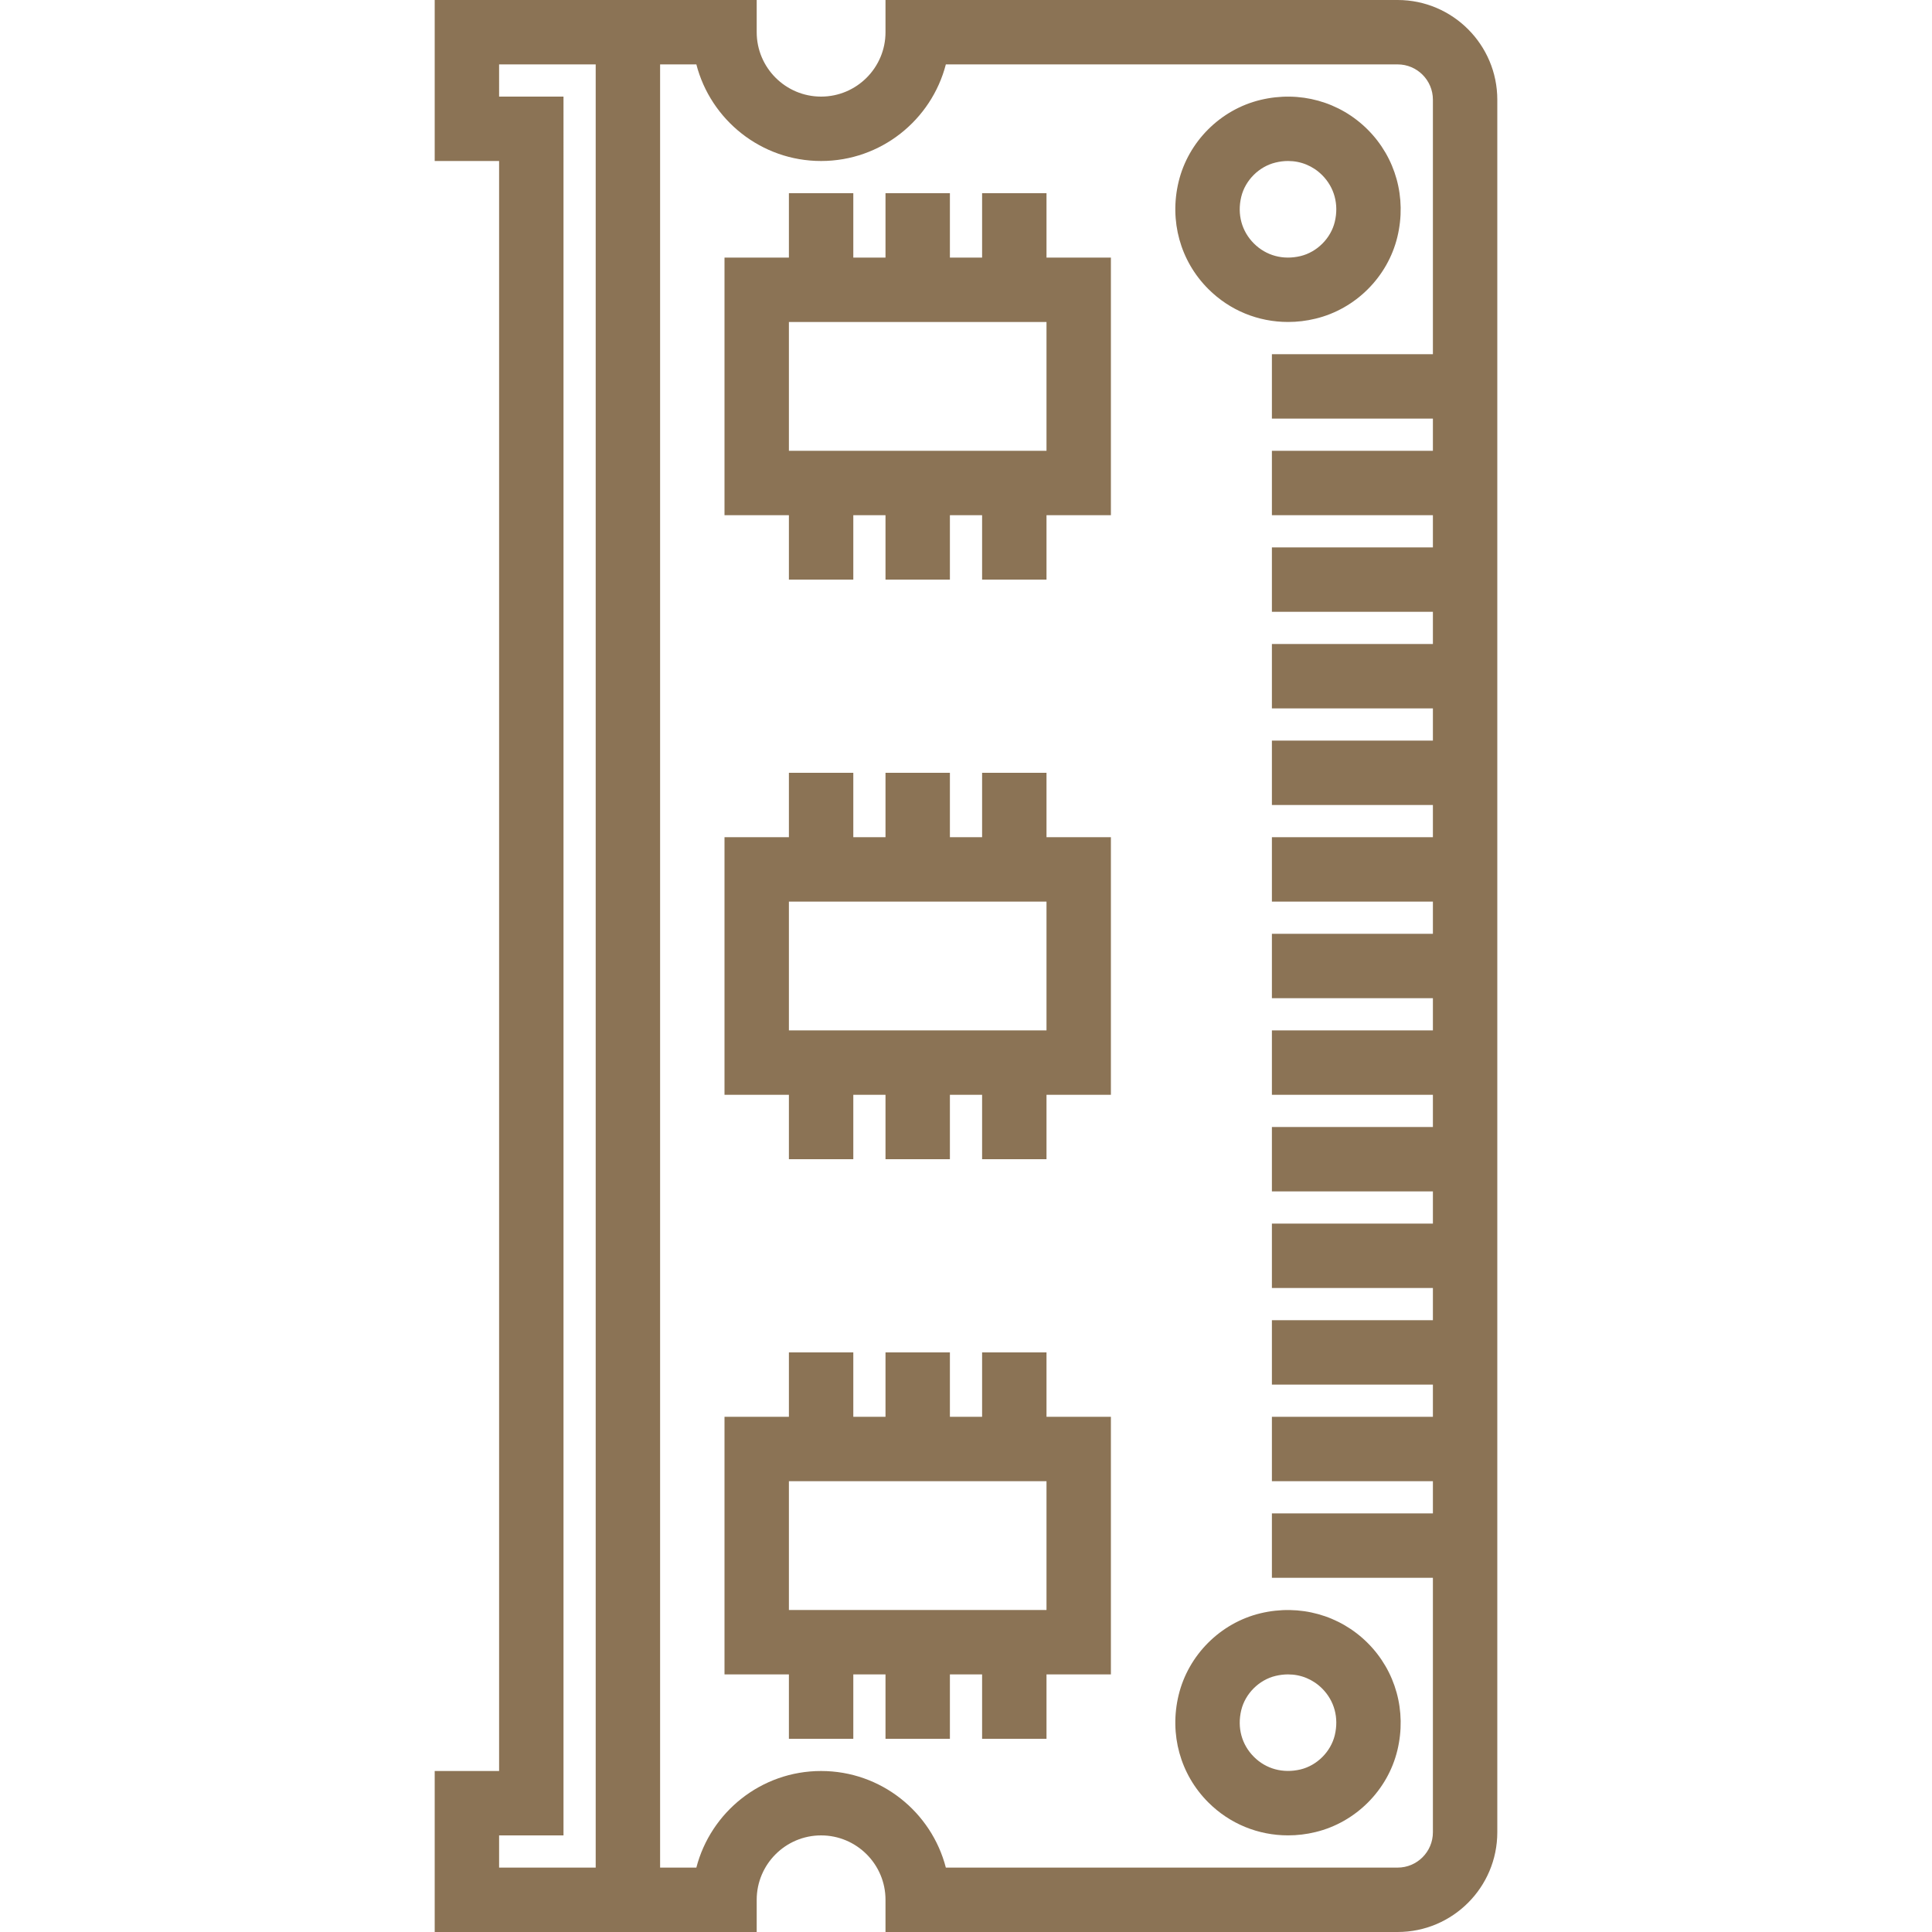
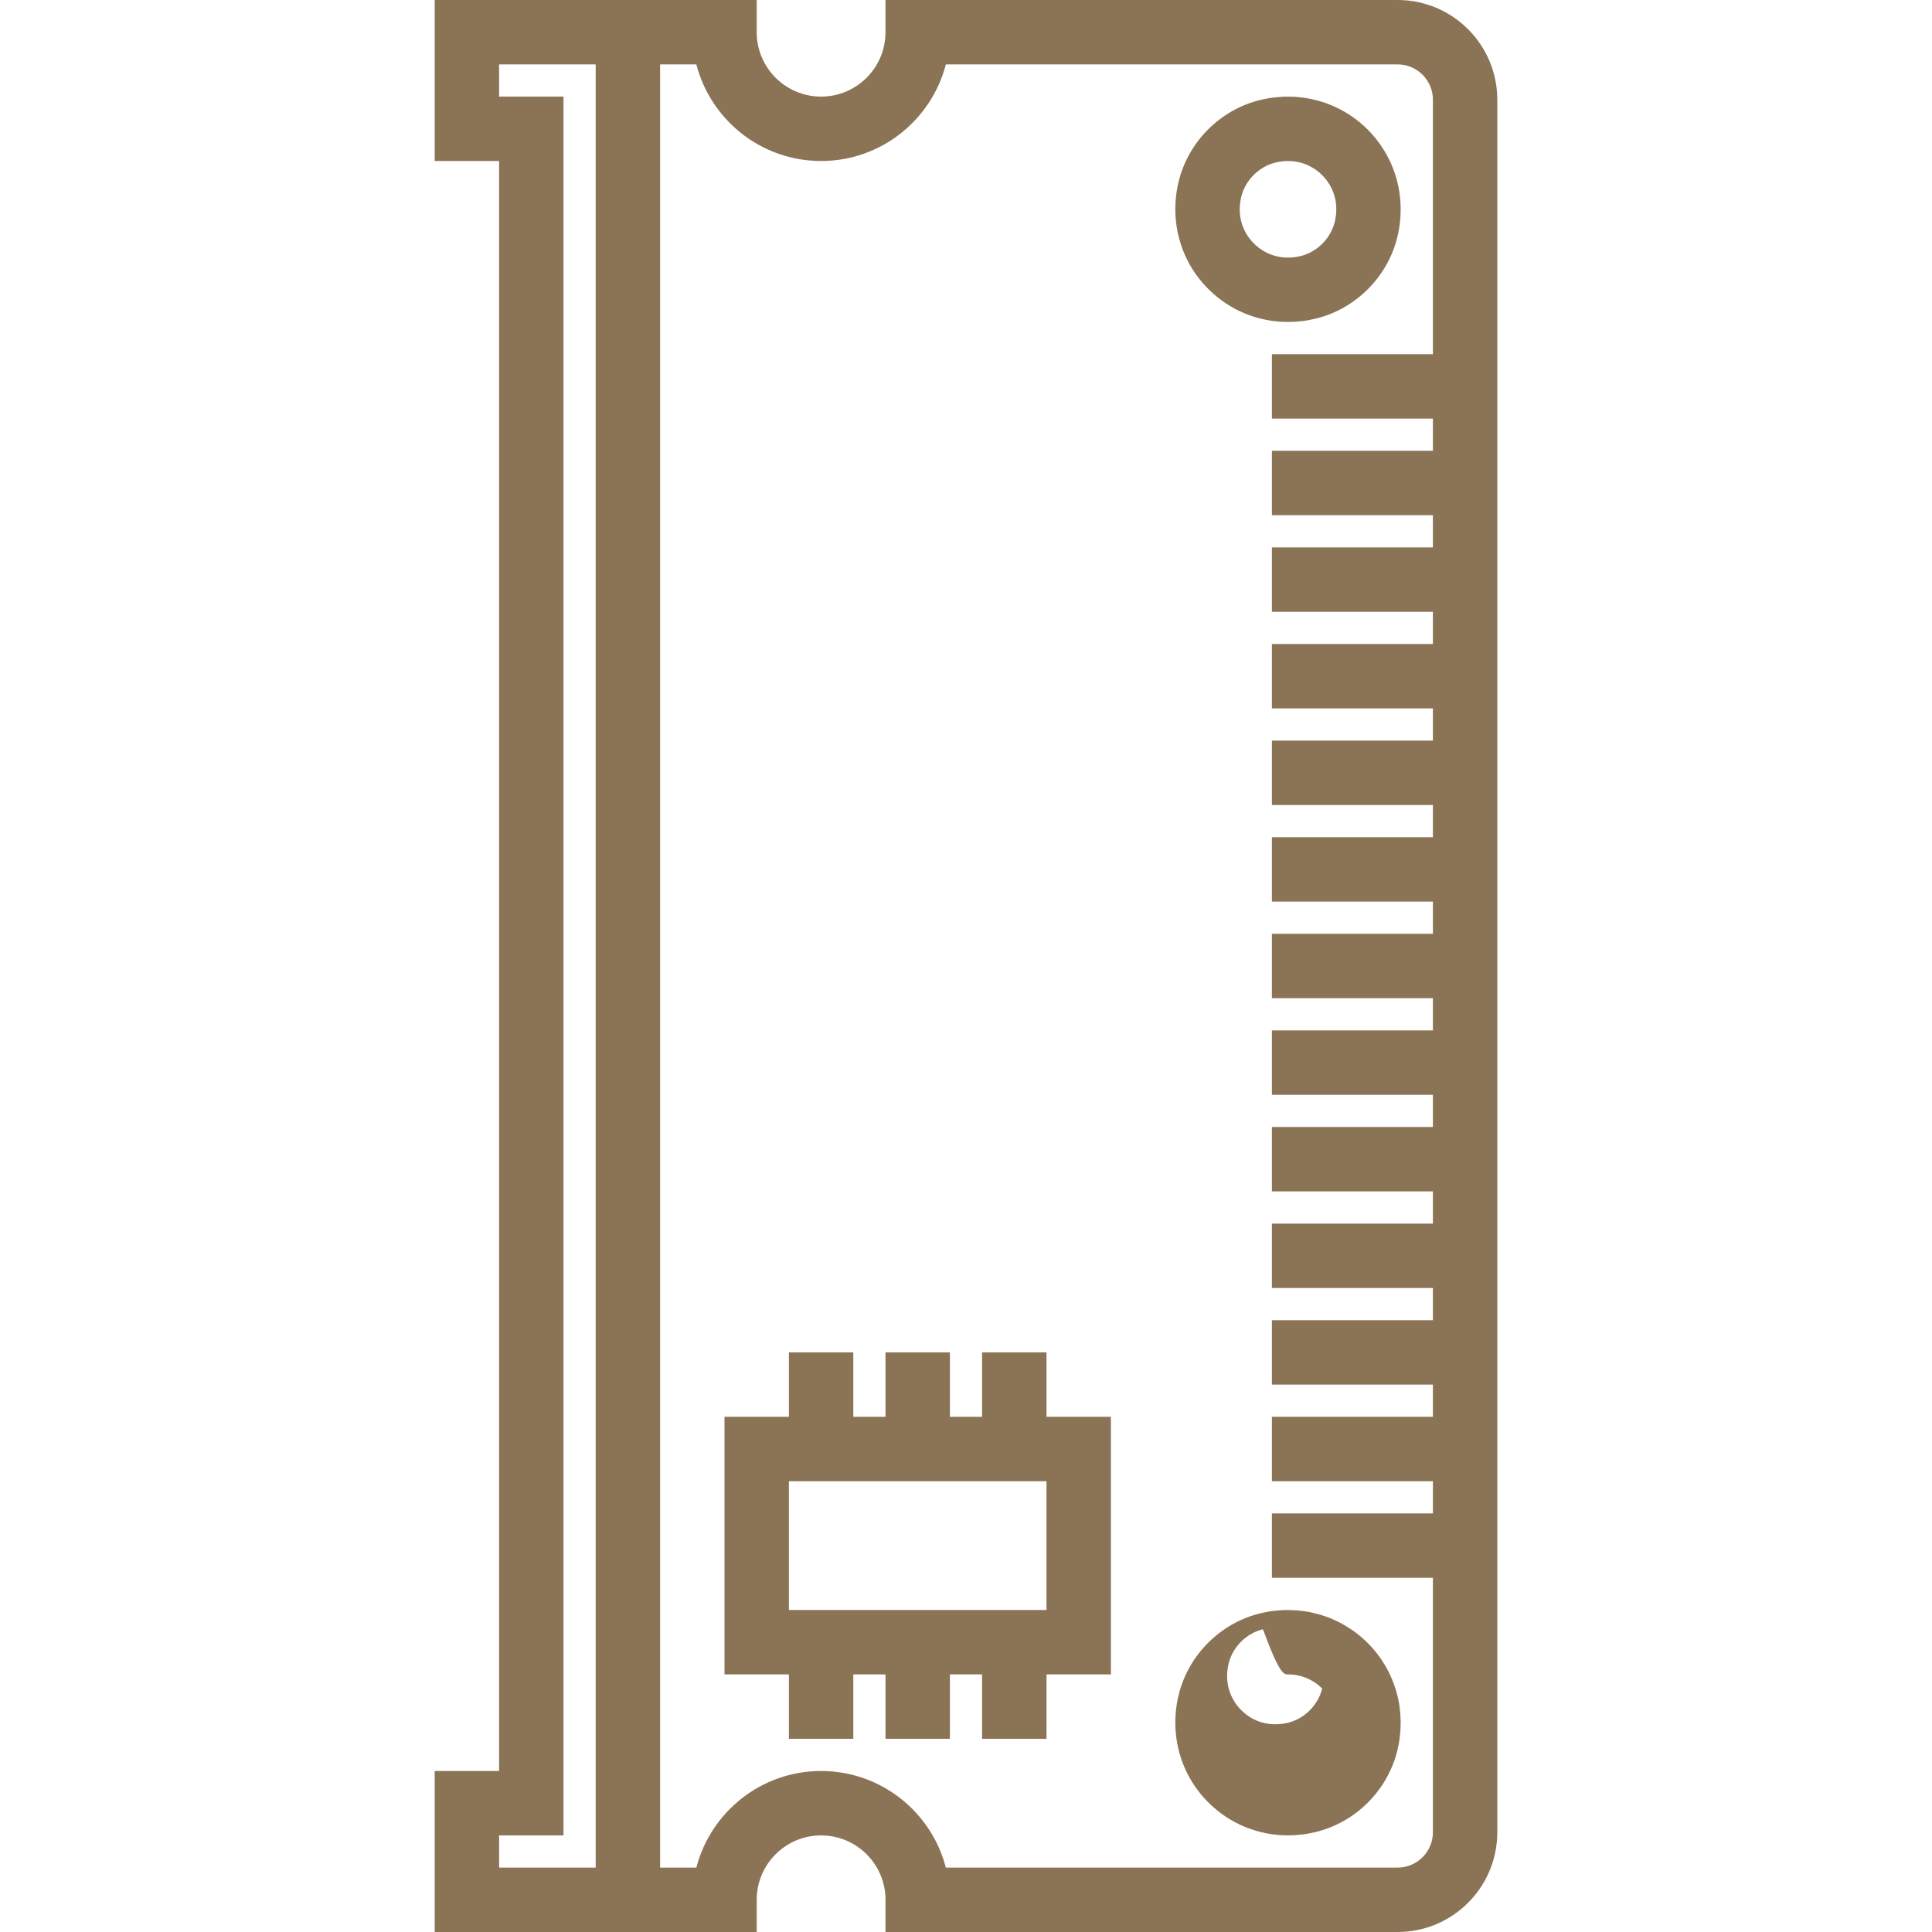
<svg xmlns="http://www.w3.org/2000/svg" xmlns:ns1="http://sodipodi.sourceforge.net/DTD/sodipodi-0.dtd" xmlns:ns2="http://www.inkscape.org/namespaces/inkscape" fill="#000000" height="800px" width="800px" version="1.1" id="Capa_1" viewBox="0 0 60 60" xml:space="preserve" ns1:docname="ram.svg" ns2:version="1.4.2 (f4327f4, 2025-05-13)">
  <defs id="defs7" />
  <ns1:namedview id="namedview7" pagecolor="#ffffff" bordercolor="#000000" borderopacity="0.25" ns2:showpageshadow="2" ns2:pageopacity="0.0" ns2:pagecheckerboard="0" ns2:deskcolor="#d1d1d1" ns2:zoom="1.41625" ns2:cx="400" ns2:cy="400" ns2:window-width="2560" ns2:window-height="1351" ns2:window-x="-9" ns2:window-y="-9" ns2:window-maximized="1" ns2:current-layer="Capa_1" />
  <g id="g7" style="fill:#8b7355;fill-opacity:1">
    <g id="g6" style="fill:#8b7355;fill-opacity:1">
      <path d="M39.145,3.103c-1.244,0.299-2.242,1.296-2.542,2.541c-0.293,1.215,0.051,2.461,0.922,3.331    c0.667,0.667,1.552,1.024,2.476,1.024c0.283,0,0.57-0.033,0.855-0.103c1.244-0.3,2.242-1.297,2.541-2.54    c0.293-1.215-0.052-2.46-0.922-3.331C41.605,3.155,40.361,2.81,39.145,3.103z M41.453,6.889c-0.124,0.513-0.551,0.94-1.065,1.064    C39.846,8.082,39.319,7.94,38.94,7.56c-0.38-0.38-0.522-0.907-0.392-1.448c0.124-0.514,0.552-0.941,1.065-1.064    C39.744,5.016,39.874,5,40.001,5c0.399,0,0.772,0.152,1.06,0.439C41.44,5.819,41.583,6.347,41.453,6.889z" id="path1" style="fill:#8b7355;fill-opacity:1" />
-       <path d="M36.603,52.644c-0.293,1.215,0.051,2.461,0.922,3.331c0.667,0.667,1.552,1.024,2.476,1.024    c0.283,0,0.57-0.033,0.855-0.103c1.244-0.3,2.242-1.297,2.541-2.54c0.293-1.215-0.052-2.46-0.922-3.331    c-0.87-0.869-2.114-1.214-3.33-0.923C37.901,50.401,36.903,51.398,36.603,52.644z M40.001,52c0.399,0,0.772,0.152,1.06,0.439    c0.379,0.38,0.522,0.907,0.392,1.449c-0.124,0.513-0.551,0.94-1.065,1.064c-0.542,0.127-1.069-0.012-1.448-0.393    c-0.38-0.38-0.522-0.907-0.392-1.448c0.124-0.514,0.552-0.941,1.065-1.064C39.744,52.016,39.874,52,40.001,52z" id="path2" style="fill:#8b7355;fill-opacity:1" />
+       <path d="M36.603,52.644c-0.293,1.215,0.051,2.461,0.922,3.331c0.667,0.667,1.552,1.024,2.476,1.024    c0.283,0,0.57-0.033,0.855-0.103c1.244-0.3,2.242-1.297,2.541-2.54c0.293-1.215-0.052-2.46-0.922-3.331    c-0.87-0.869-2.114-1.214-3.33-0.923C37.901,50.401,36.903,51.398,36.603,52.644z M40.001,52c0.399,0,0.772,0.152,1.06,0.439    c-0.124,0.513-0.551,0.94-1.065,1.064c-0.542,0.127-1.069-0.012-1.448-0.393    c-0.38-0.38-0.522-0.907-0.392-1.448c0.124-0.514,0.552-0.941,1.065-1.064C39.744,52.016,39.874,52,40.001,52z" id="path2" style="fill:#8b7355;fill-opacity:1" />
      <path d="M43.405,0H27.5v1c0,1.103-0.897,2-2,2s-2-0.897-2-2V0h-3h-2h-5v5h2v50h-2v5h5h2h3v-1c0-1.103,0.897-2,2-2s2,0.897,2,2v1    h15.905c1.707,0,3.095-1.389,3.095-3.096V3.096C46.5,1.389,45.111,0,43.405,0z M18.5,58h-3v-1h2V3h-2V2h3V58z M44.5,11h-5v2h5v1    h-5v2h5v1h-5v2h5v1h-5v2h5v1h-5v2h5v1h-5v2h5v1h-5v2h5v1h-5v2h5v1h-5v2h5v1h-5v2h5v1h-5v2h5v1h-5v2h5v1h-5v2h5v7.904    c0,0.604-0.491,1.096-1.095,1.096H29.374c-0.445-1.724-2.013-3-3.874-3s-3.428,1.276-3.874,3H20.5V2h1.126    c0.445,1.724,2.013,3,3.874,3s3.428-1.276,3.874-3h14.031C44.009,2,44.5,2.491,44.5,3.096V11z" id="path3" style="fill:#8b7355;fill-opacity:1" />
-       <path d="M32.5,6h-2v2h-1V6h-2v2h-1V6h-2v2h-2v8h2v2h2v-2h1v2h2v-2h1v2h2v-2h2V8h-2V6z M32.5,14h-8v-4h8V14z" id="path4" style="fill:#8b7355;fill-opacity:1" />
      <path d="M32.5,42h-2v2h-1v-2h-2v2h-1v-2h-2v2h-2v8h2v2h2v-2h1v2h2v-2h1v2h2v-2h2v-8h-2V42z M32.5,50h-8v-4h8V50z" id="path5" style="fill:#8b7355;fill-opacity:1" />
-       <path d="M32.5,24h-2v2h-1v-2h-2v2h-1v-2h-2v2h-2v8h2v2h2v-2h1v2h2v-2h1v2h2v-2h2v-8h-2V24z M32.5,32h-8v-4h8V32z" id="path6" style="fill:#8b7355;fill-opacity:1" />
    </g>
  </g>
</svg>